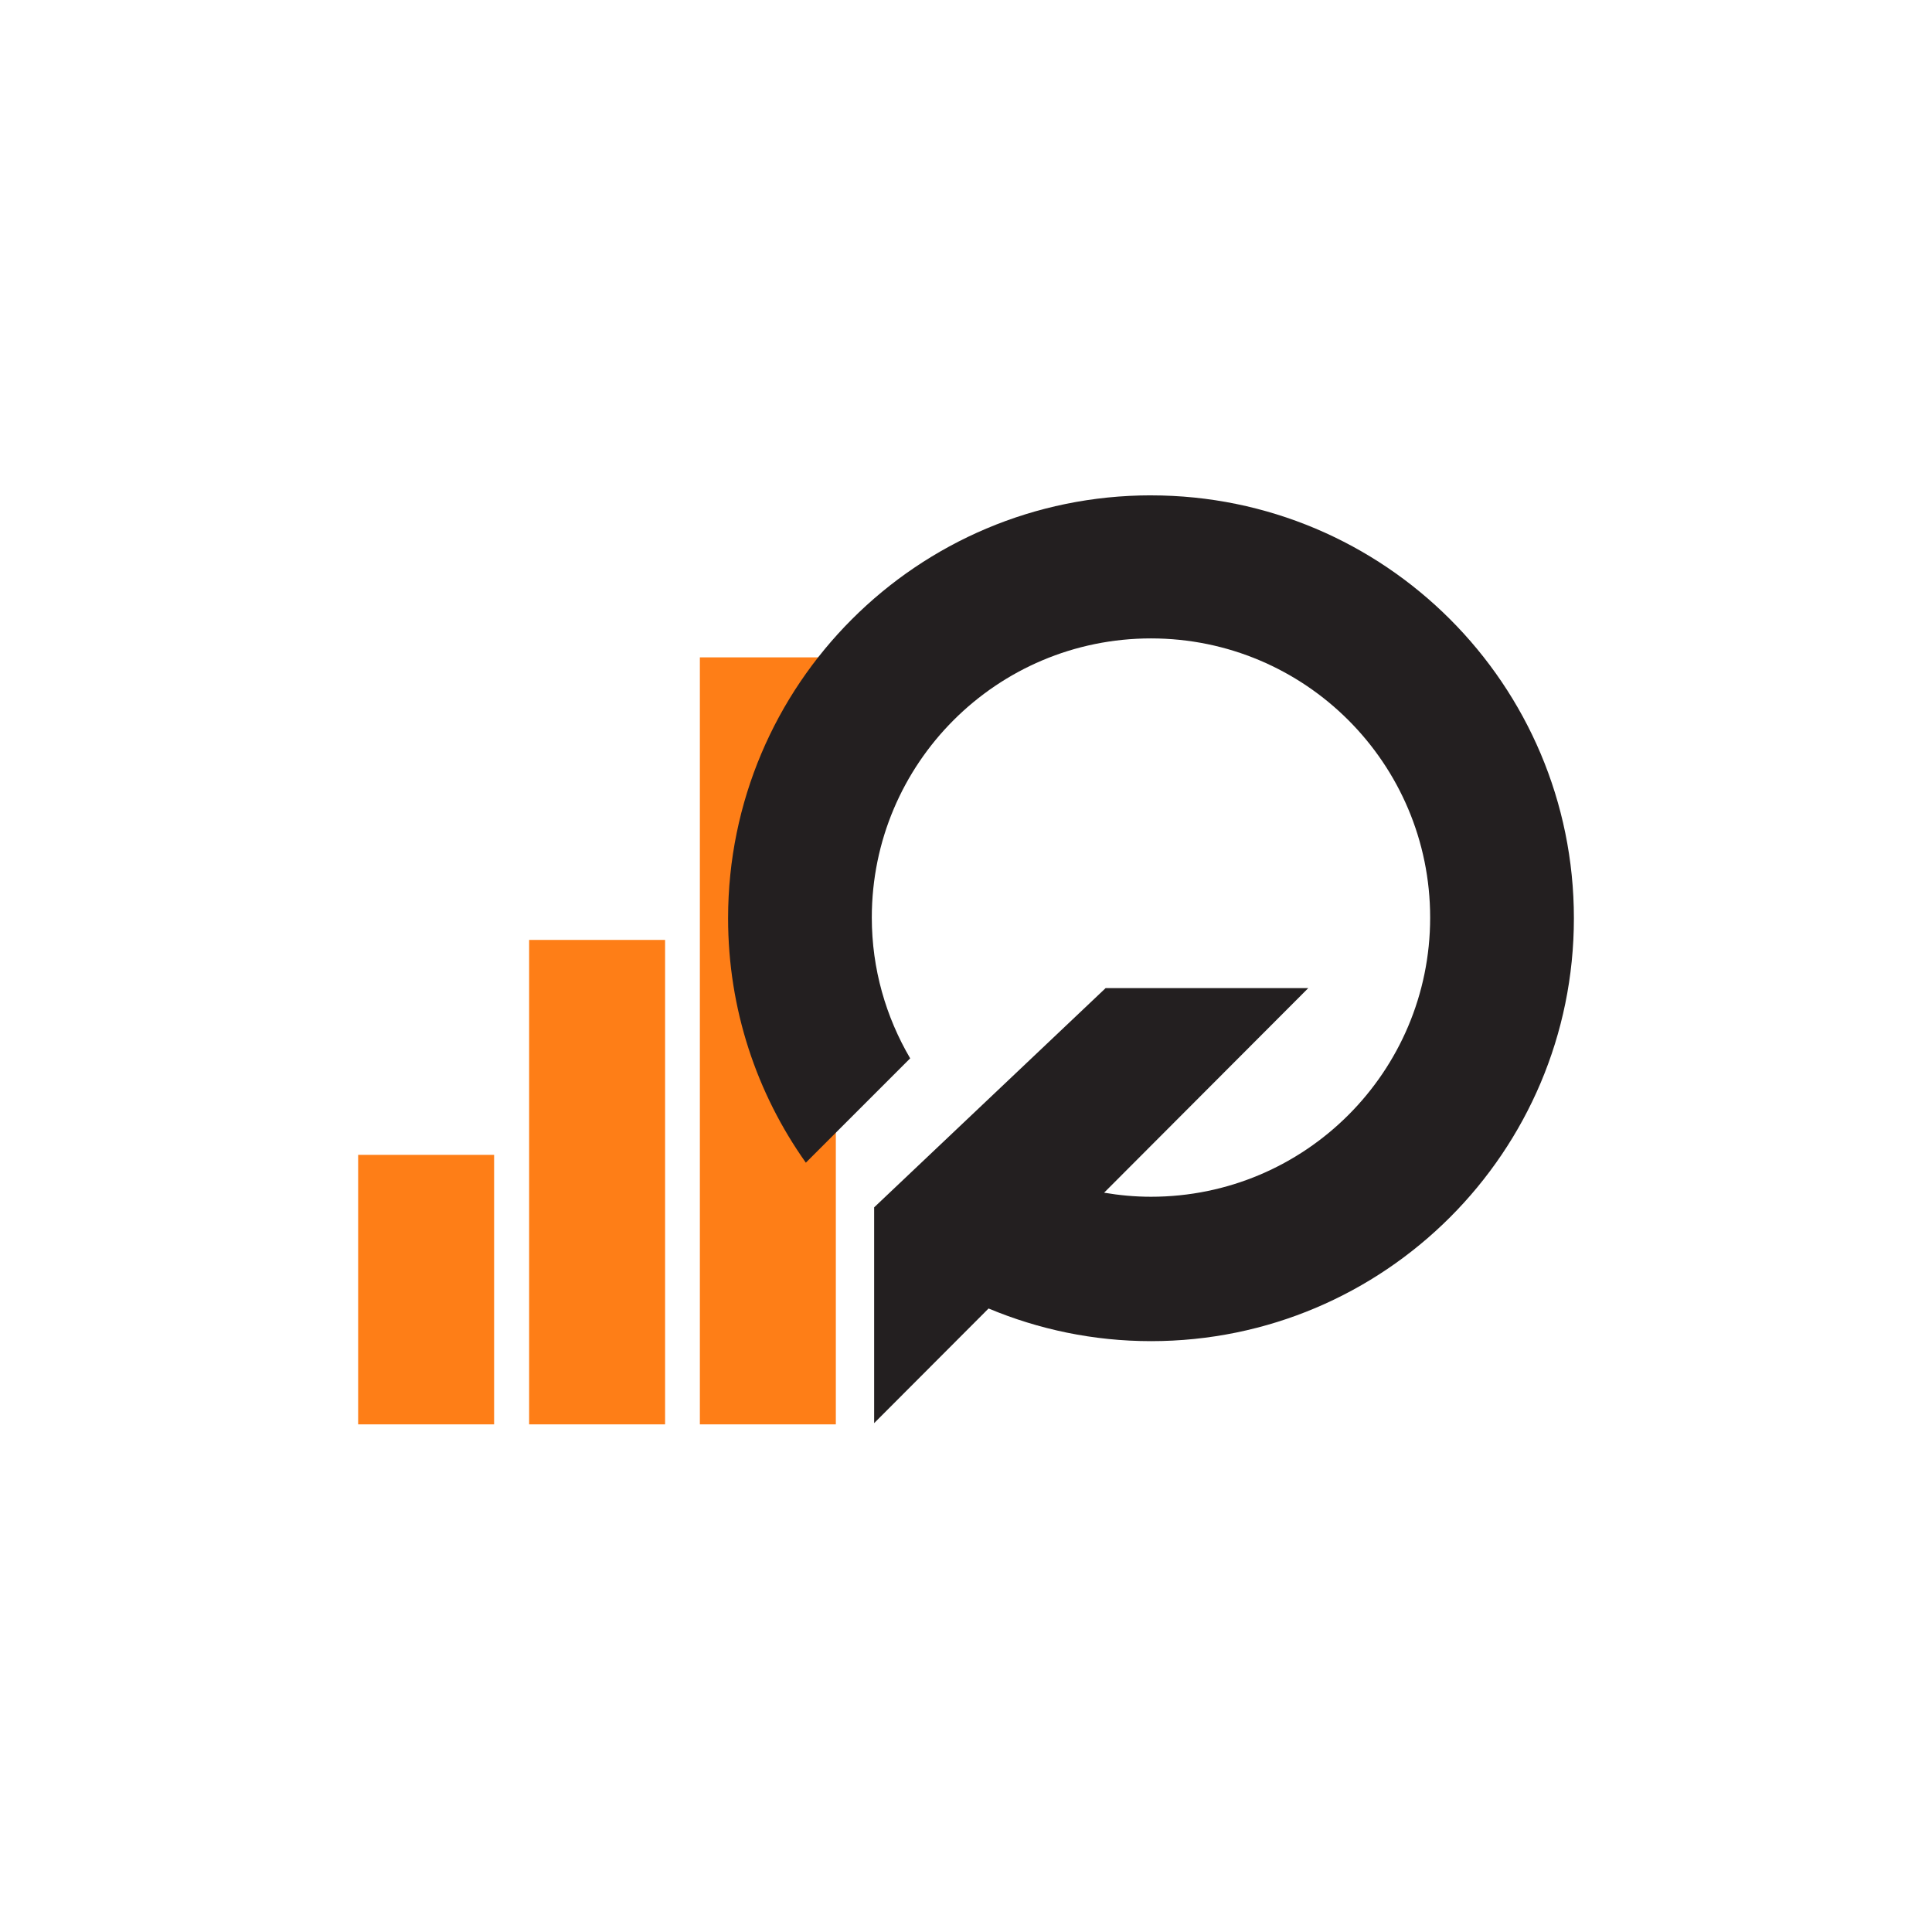
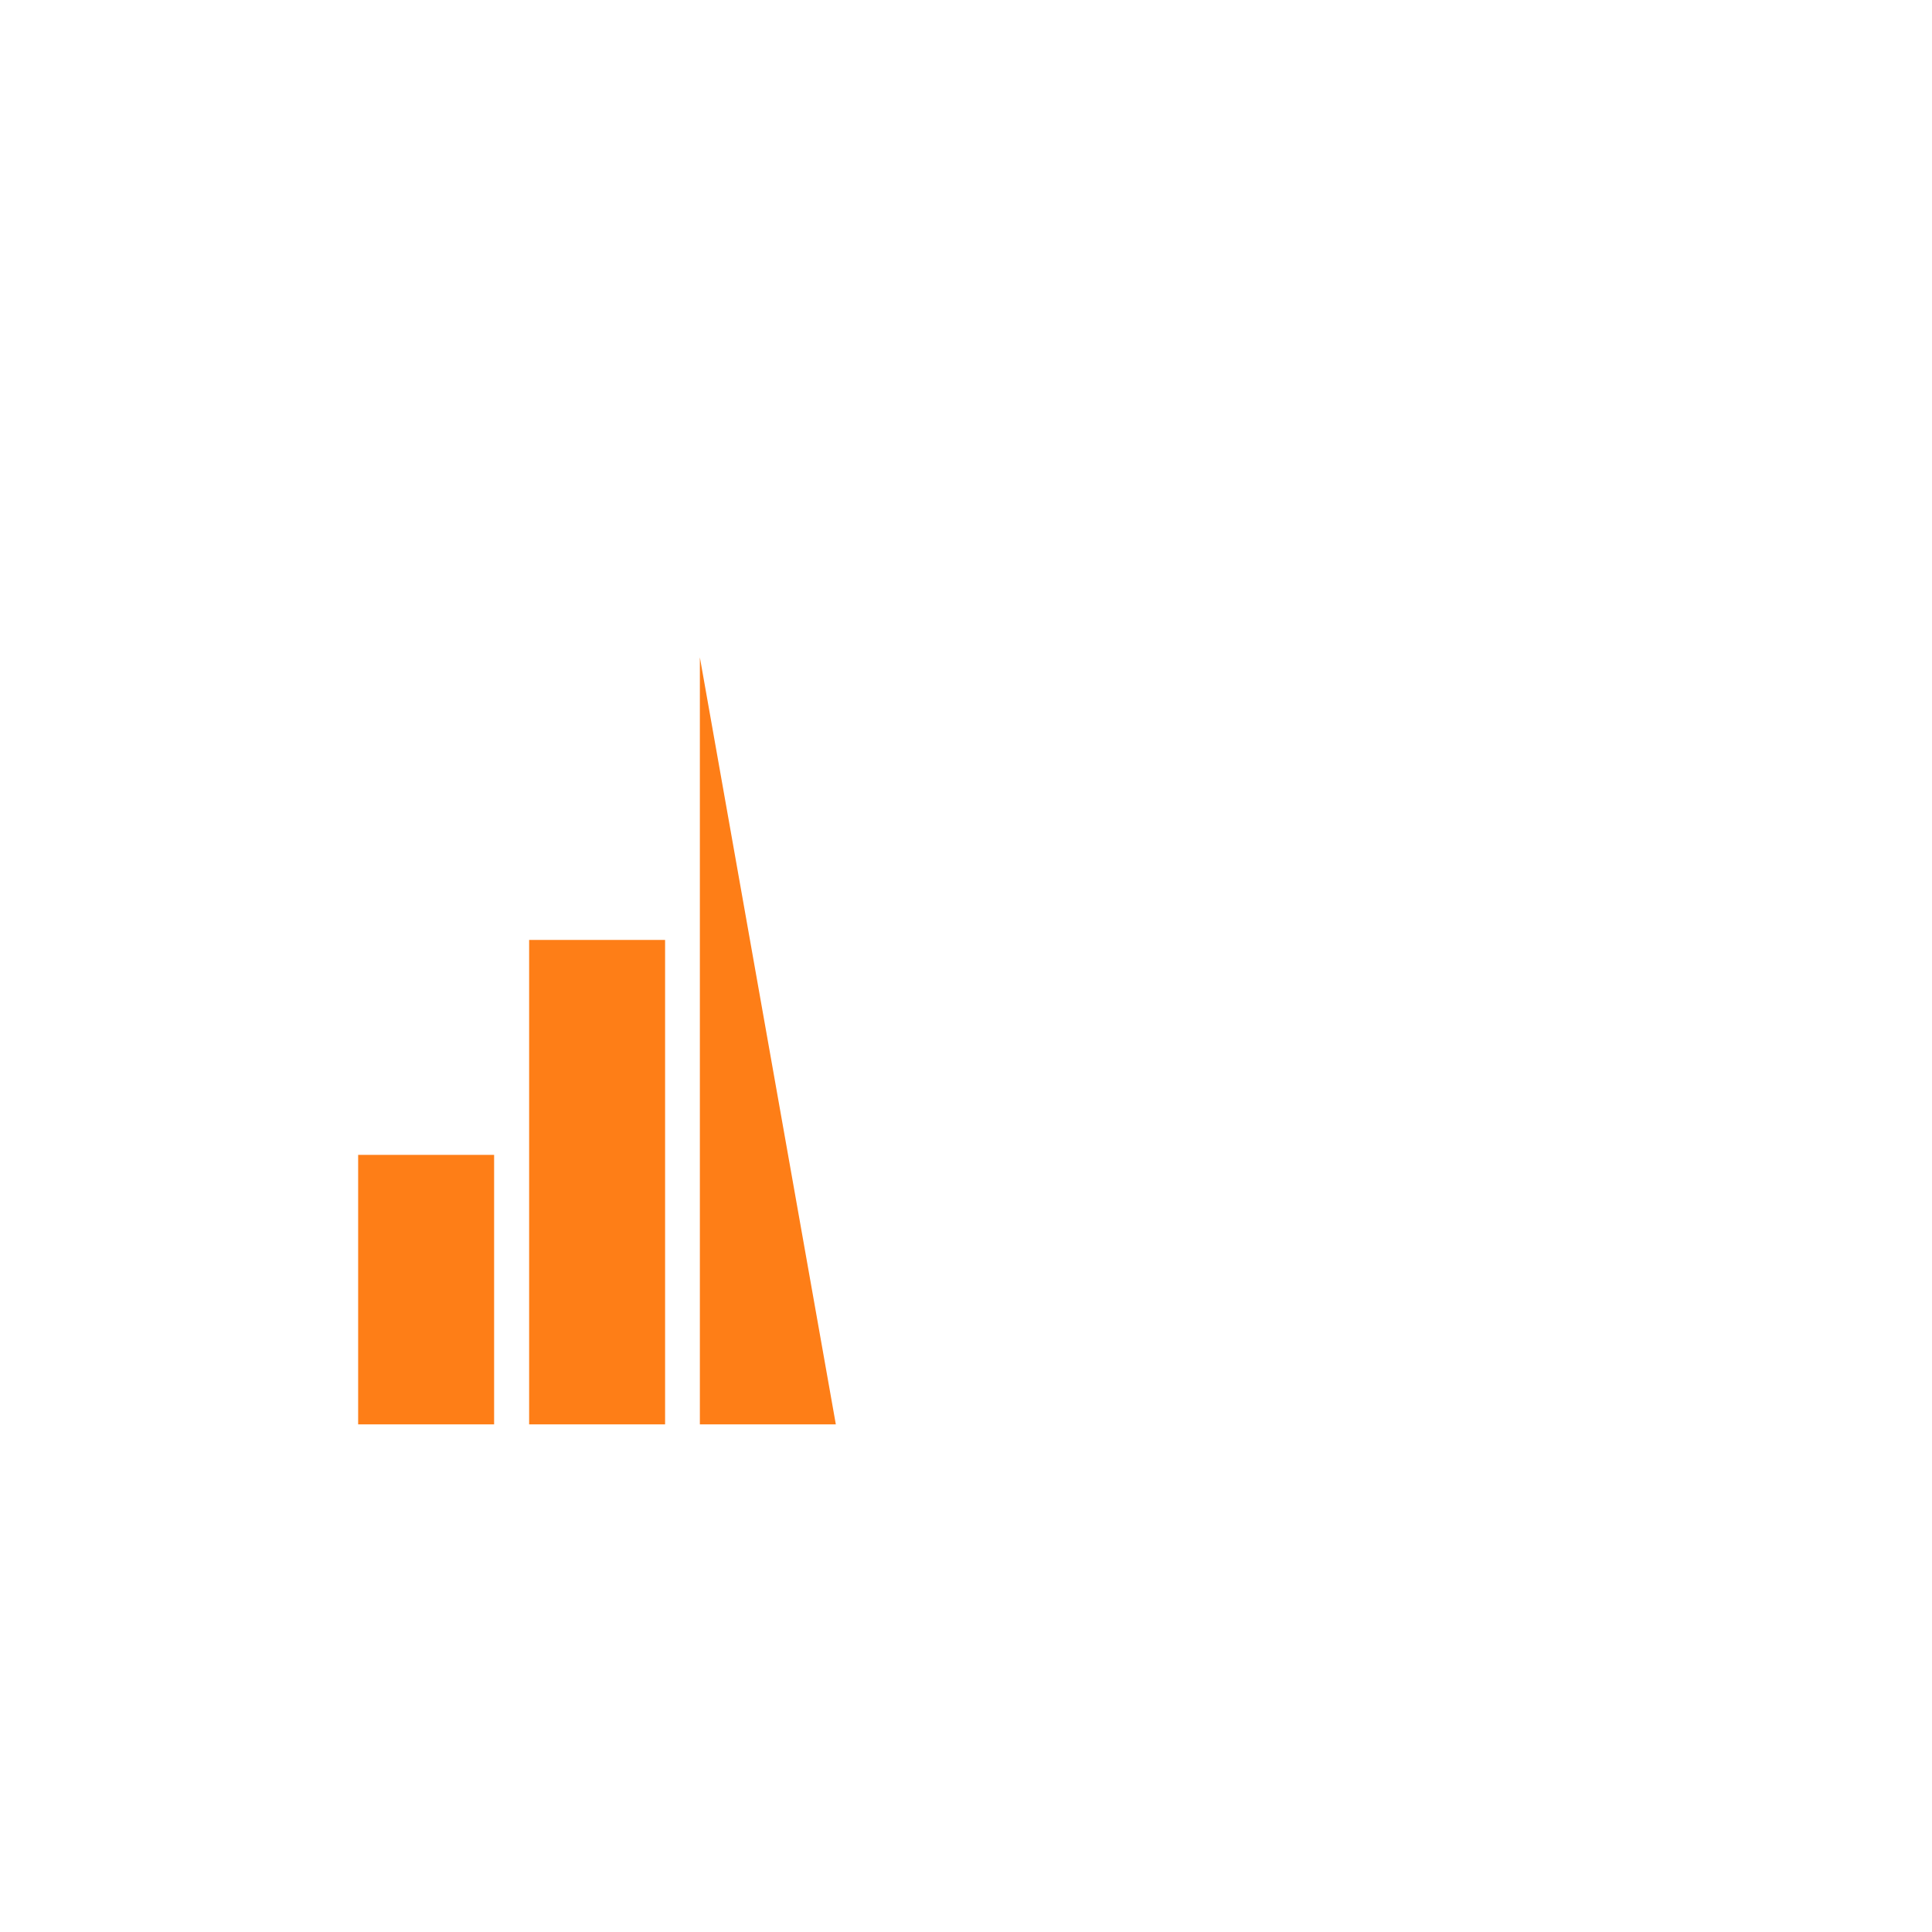
<svg xmlns="http://www.w3.org/2000/svg" data-bbox="148.3 205.11 503.415 384.69" viewBox="0 0 800 800" height="800" width="800" data-type="color">
  <g>
-     <path fill="#fe7e17" d="M275.4 589.8h-56.3V389.2h56.3zm70.7 0h-56.3V272.2h56.3zm-141.5 0h-56.3V478.2h56.3z" data-color="1" />
-     <path fill="#231f20" d="M476.595 205.11c-96.71 0-175.11 78.4-175.11 175.11 0 37.7 11.91 72.62 32.18 101.19 0 .01.02.02.02.03l43.2-43.2c-10.04-17.13-15.89-37.01-15.89-58.29 0-63.84 51.75-115.6 115.6-115.6s115.6 51.75 115.6 115.6-51.75 115.6-115.6 115.6c-6.62 0-13.1-.61-19.41-1.68l84.54-84.71h-83.91l-95.85 90.78v89.35l47.38-47.47c20.72 8.65 43.4 13.52 67.26 13.52 96.71 0 175.11-78.4 175.11-175.11s-78.4-175.11-175.11-175.11z" data-color="2" />
+     <path fill="#fe7e17" d="M275.4 589.8h-56.3V389.2h56.3zm70.7 0h-56.3V272.2zm-141.5 0h-56.3V478.2h56.3z" data-color="1" />
  </g>
</svg>